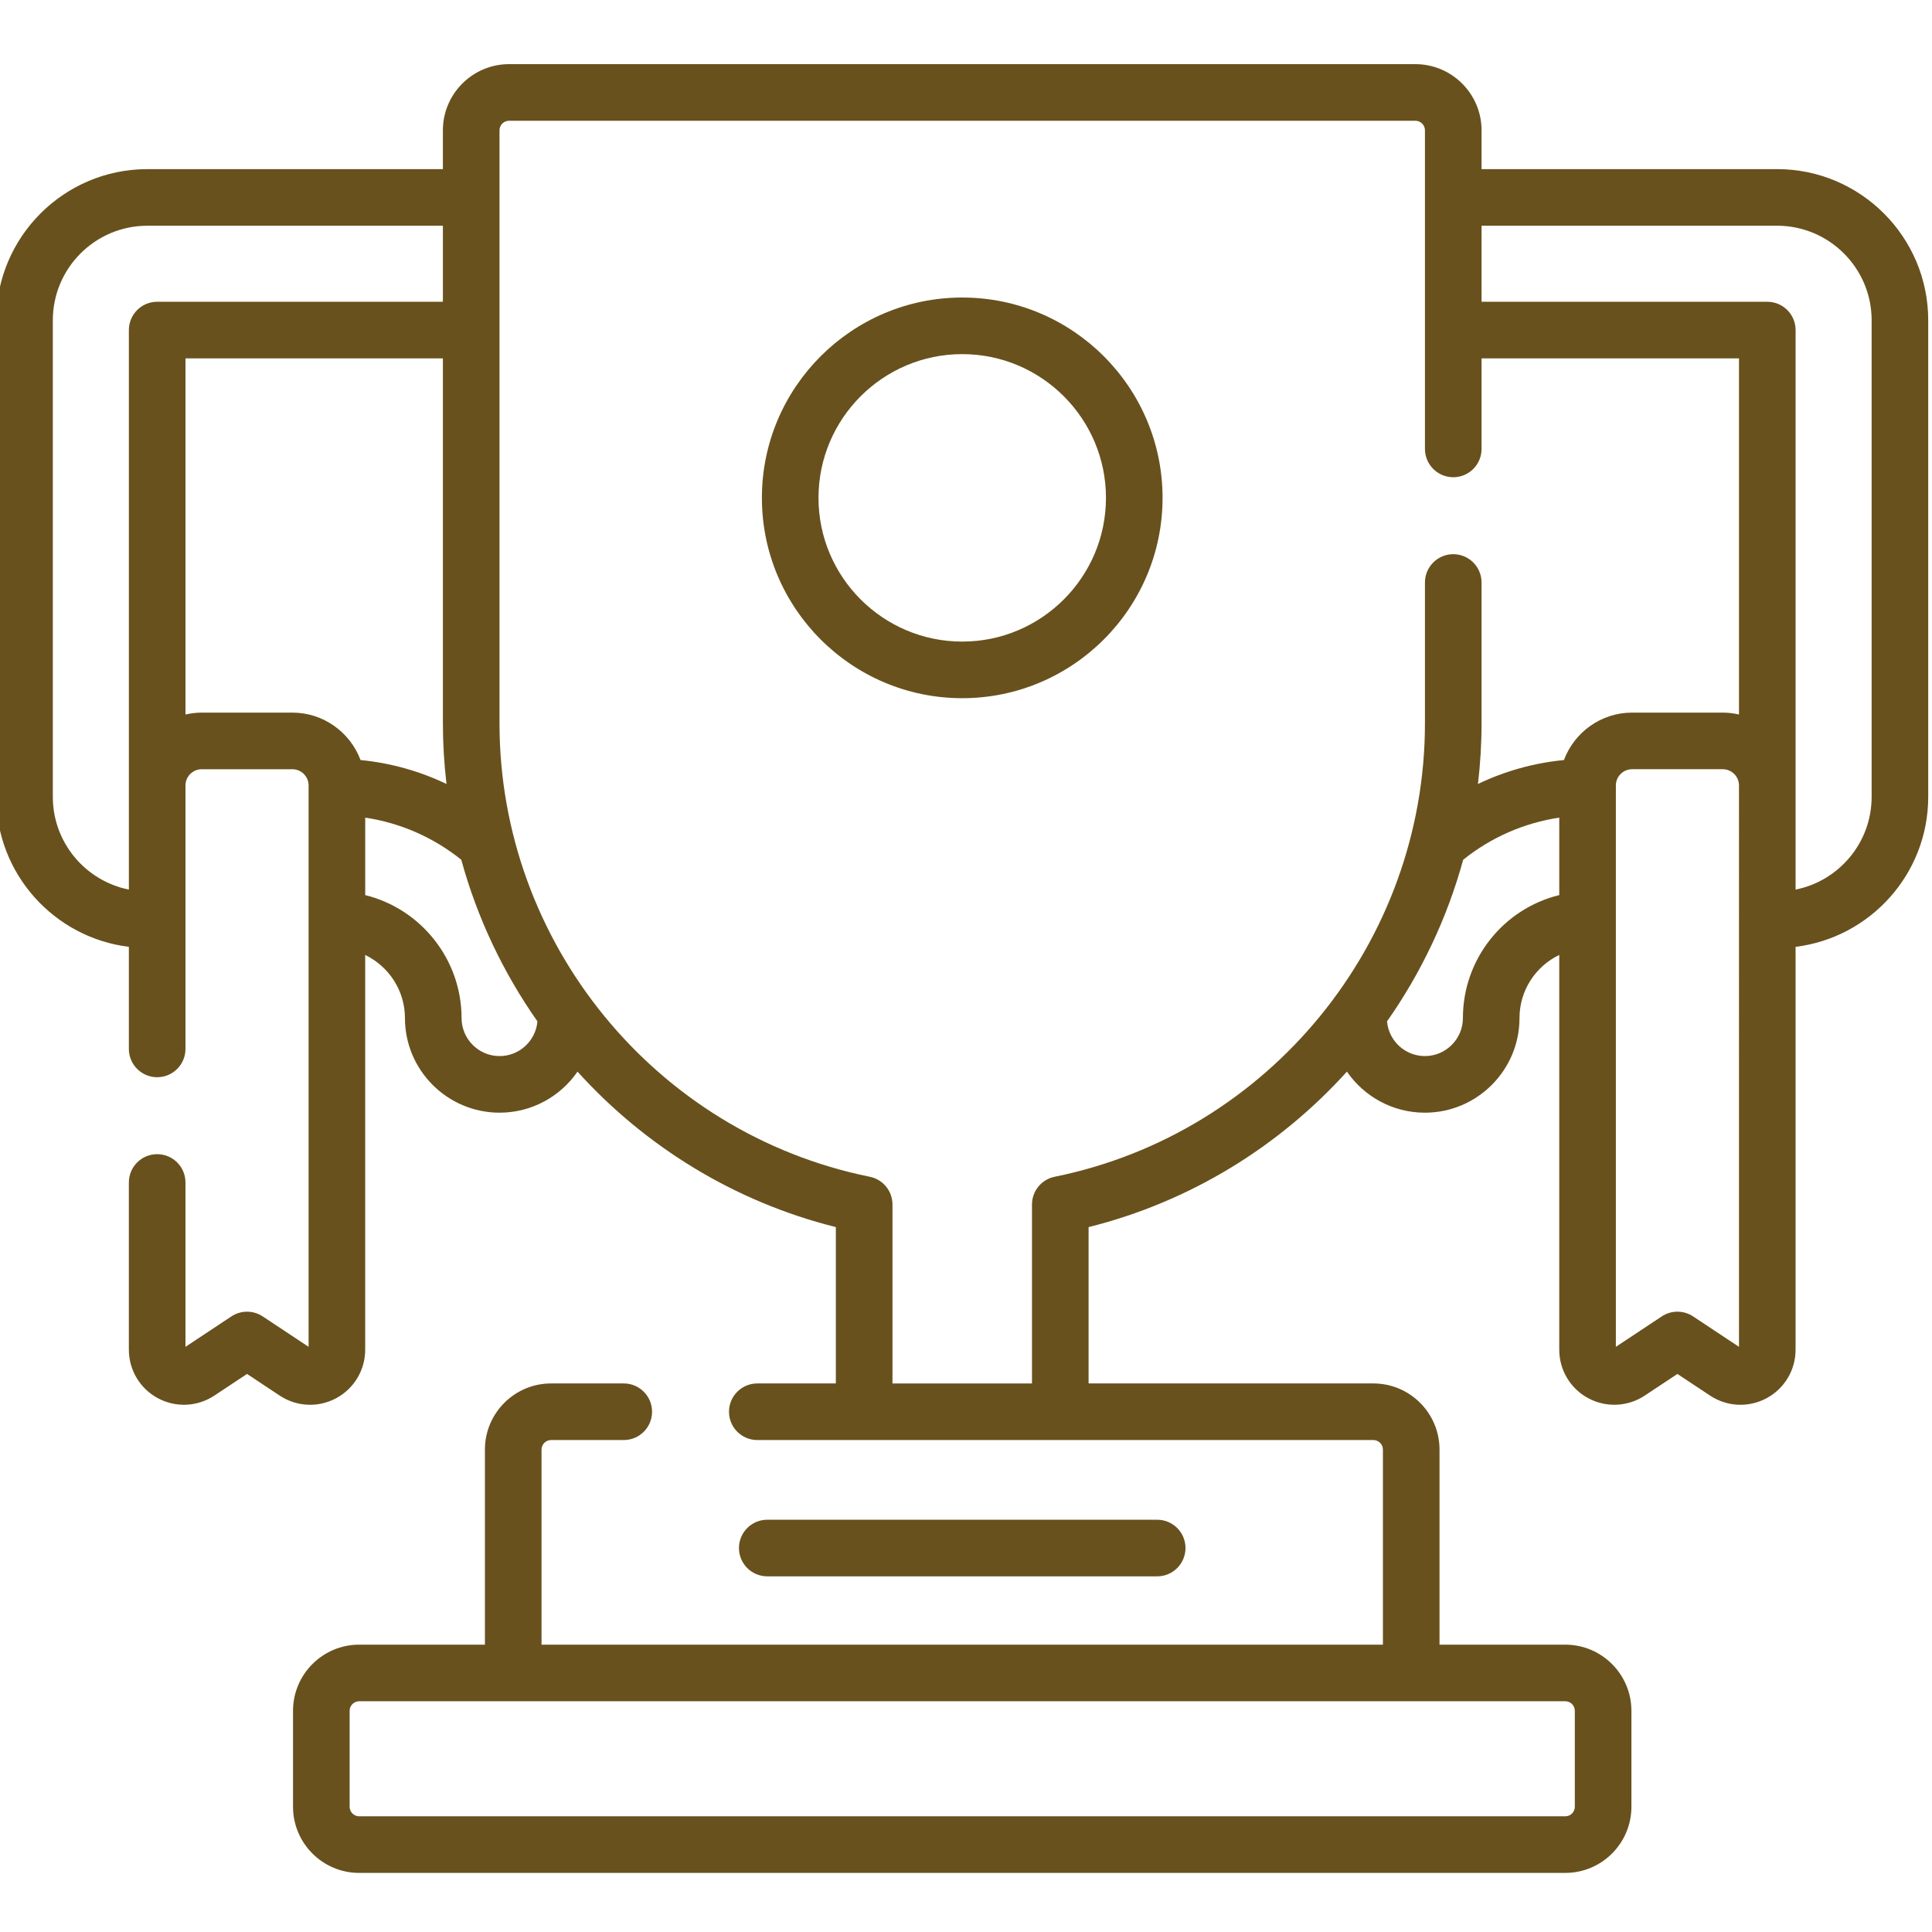
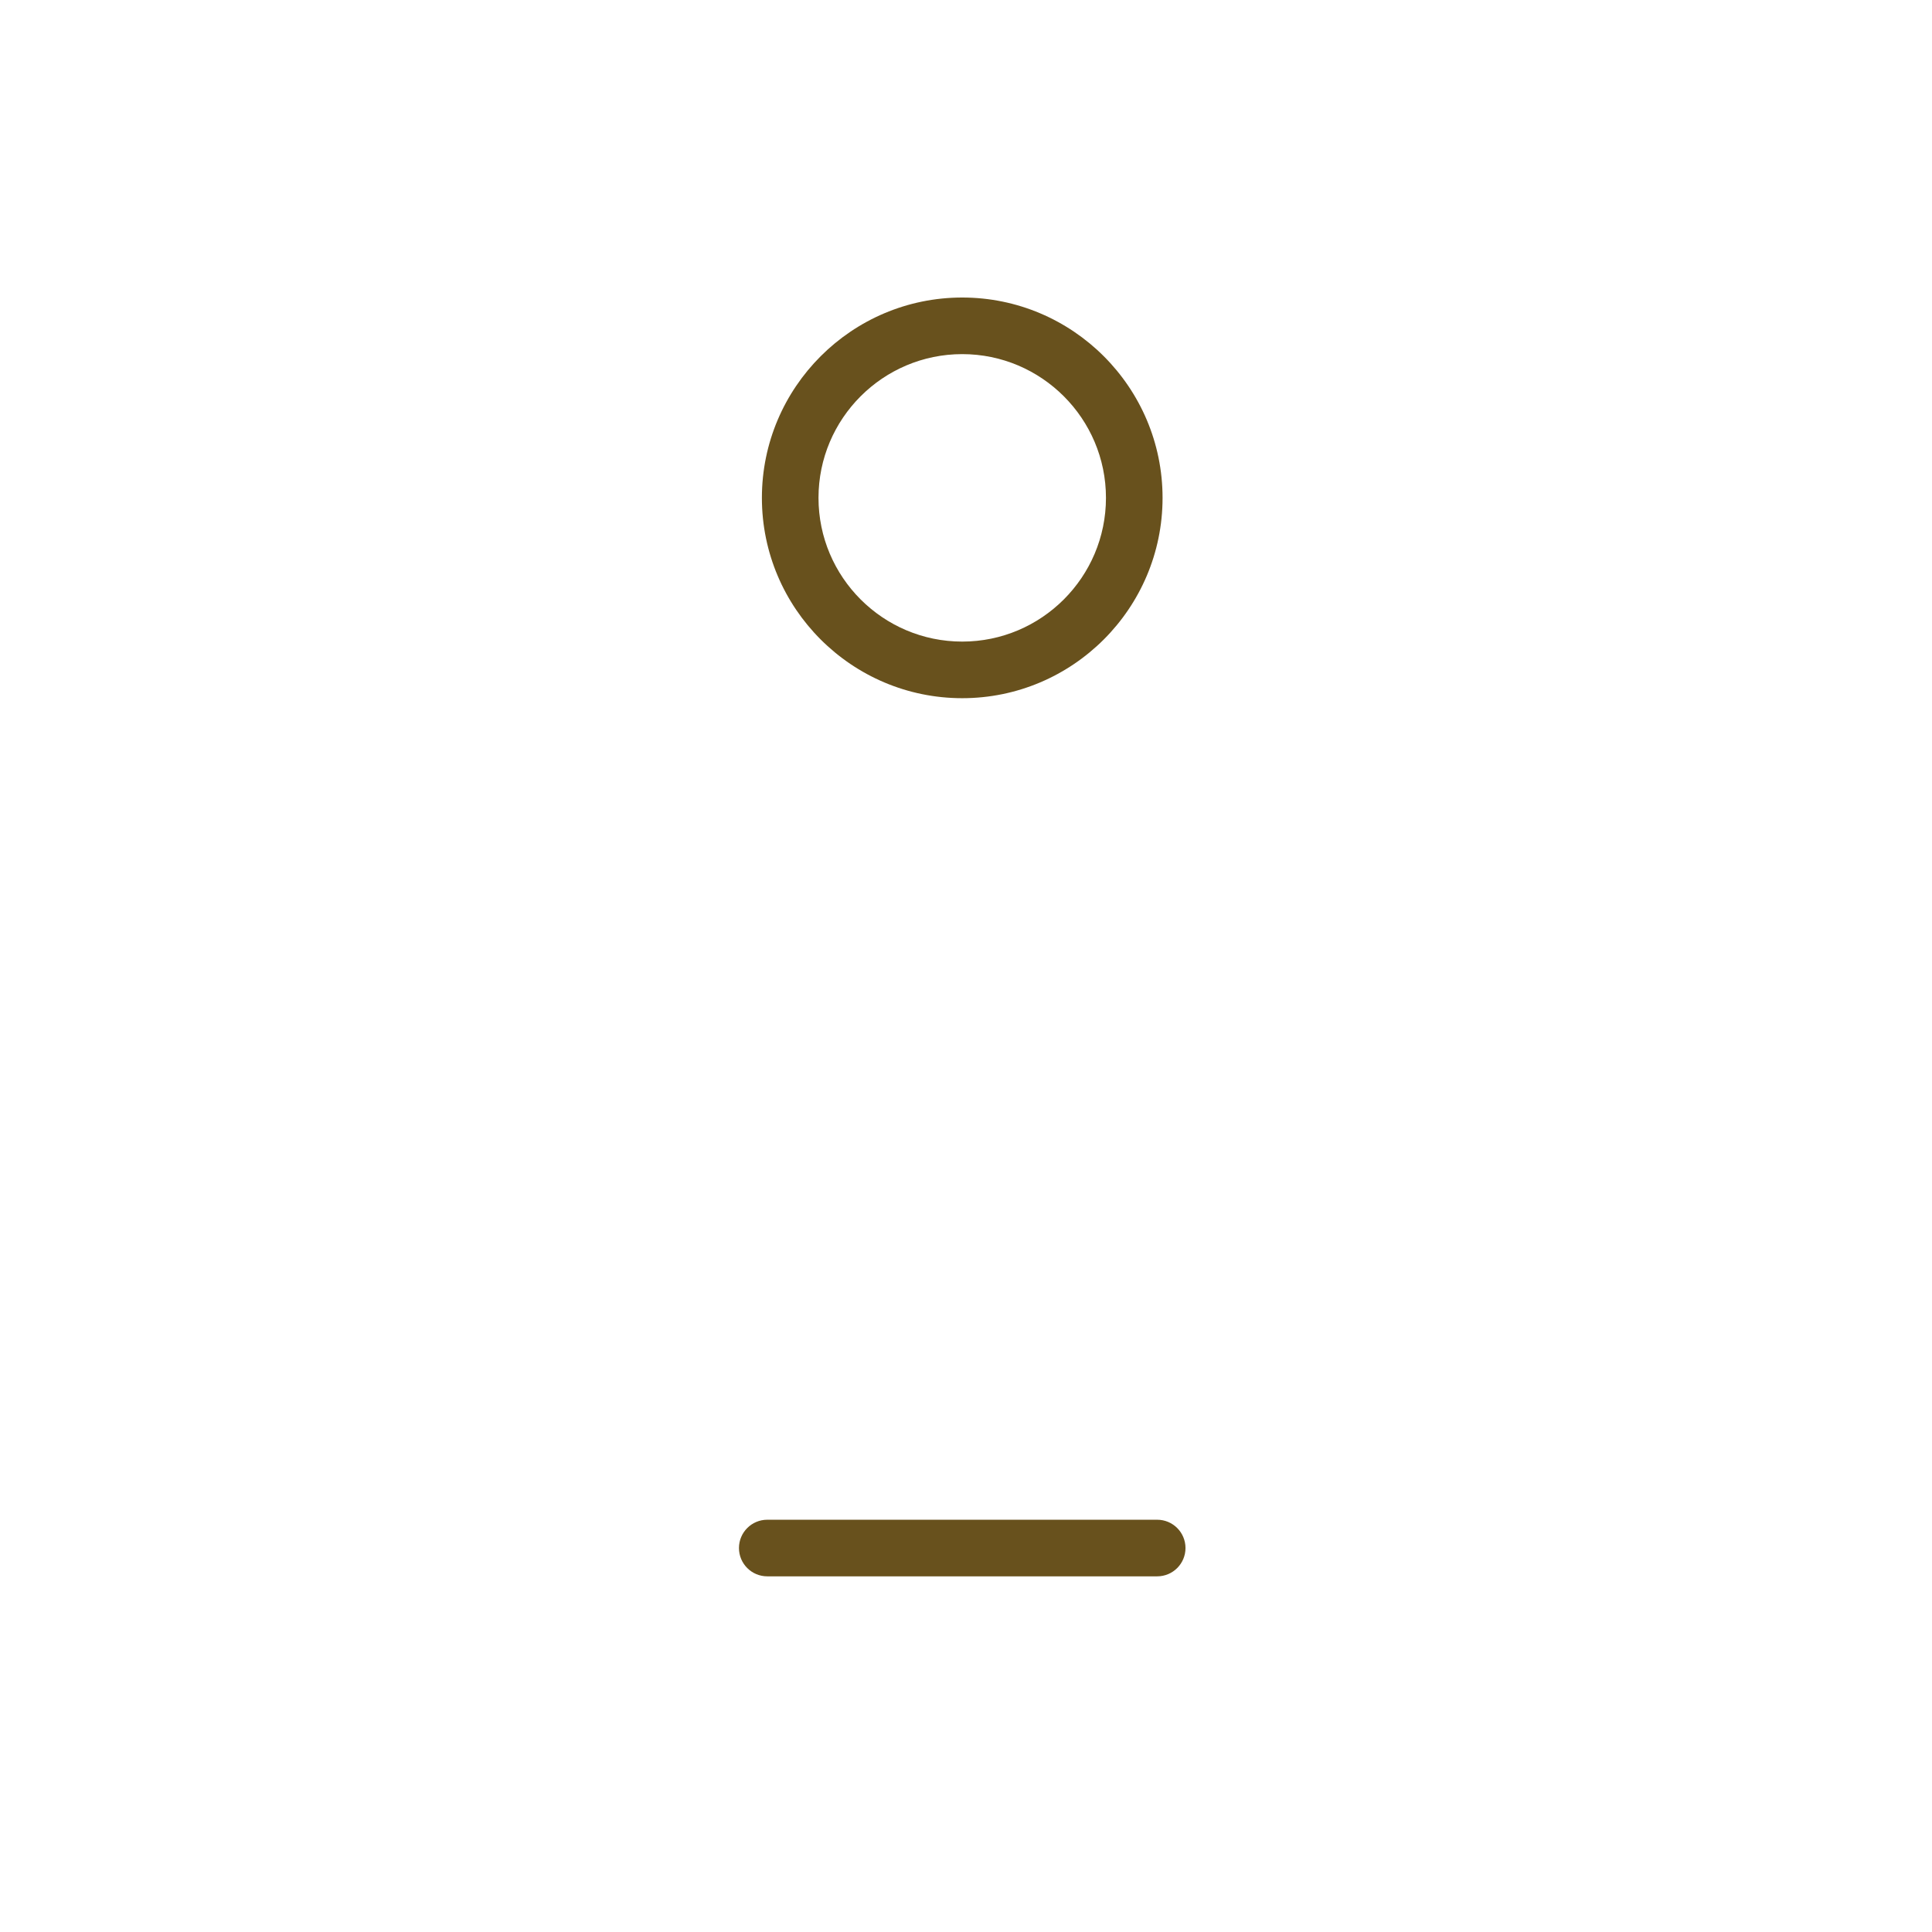
<svg xmlns="http://www.w3.org/2000/svg" height="300" viewBox="1 -16 511.999 511" width="300" version="1.1">
  <g width="100%" height="100%" transform="matrix(1,0,0,1,0,0)">
-     <path d="m471.949 28.32h-78.32v-10.277c0-9.672-7.871-17.543-17.547-17.543h-240.164c-9.676 0-17.547 7.871-17.547 17.543v10.277h-78.32c-22.086 0-40.051 17.965-40.051 40.051v126.312c0 20.426 15.371 37.312 35.152 39.738v27.051c0 4.141 3.355 7.5 7.5 7.5 4.145 0 7.5-3.359 7.5-7.5v-69.809c0-2.379 1.934-4.312 4.312-4.312h24.008c2.375 0 4.312 1.934 4.312 4.312v148.762l-12.172-8.066c-2.512-1.664-5.777-1.664-8.289 0l-12.172 8.066v-43.559c0-4.141-3.355-7.5-7.5-7.5-4.141 0-7.5 3.359-7.5 7.5v44.316c0 5.383 2.945 10.312 7.691 12.855 4.742 2.547 10.477 2.281 14.965-.691l8.66-5.742 8.656 5.742c2.441 1.617 5.246 2.434 8.062 2.434 2.367 0 4.738-.578 6.906-1.742 4.742-2.547 7.688-7.473 7.688-12.855v-104.605c6.27 3.027 10.535 9.445 10.535 16.719 0 13.828 11.25 25.074 25.078 25.074 8.559 0 16.129-4.312 20.656-10.879 17.867 19.77 41.453 34.449 68.461 41.203v41.43h-20.816c-4.141 0-7.5 3.359-7.5 7.5 0 4.145 3.359 7.5 7.5 7.5h163.262c1.395 0 2.531 1.137 2.531 2.531v51.695h-222.977v-51.695c0-1.395 1.137-2.531 2.531-2.531h19.262c4.141 0 7.5-3.355 7.5-7.5 0-4.141-3.359-7.5-7.5-7.5h-19.262c-9.664 0-17.531 7.867-17.531 17.531v51.695h-33.324c-9.668 0-17.531 7.863-17.531 17.531v25.426c0 9.668 7.863 17.531 17.531 17.531h319.625c9.668 0 17.531-7.863 17.531-17.531v-25.426c0-9.668-7.863-17.531-17.531-17.531h-33.324v-51.695c0-9.664-7.863-17.531-17.531-17.531h-75.469v-41.43c27.008-6.754 50.594-21.434 68.461-41.203 4.527 6.566 12.098 10.883 20.656 10.883 13.828 0 25.078-11.25 25.078-25.078 0-7.312 4.258-13.715 10.535-16.727v104.613c0 5.383 2.945 10.312 7.688 12.855 4.746 2.547 10.48 2.281 14.969-.691l8.656-5.738 8.66 5.738c2.438 1.617 5.246 2.434 8.062 2.434 2.363 0 4.738-.578 6.902-1.738 4.746-2.547 7.691-7.473 7.691-12.859v-106.762c19.781-2.426 35.152-19.316 35.152-39.742v-126.309c0-22.086-17.965-40.051-40.051-40.051zm-53.605 408.562v25.426c0 1.398-1.133 2.531-2.531 2.531h-319.625c-1.398 0-2.531-1.133-2.531-2.531v-25.426c0-1.395 1.137-2.531 2.531-2.531h319.625c1.398 0 2.531 1.137 2.531 2.531zm-403.344-242.199v-126.312c0-13.812 11.238-25.051 25.051-25.051h78.32v20.152h-75.719c-4.145 0-7.5 3.359-7.5 7.5v148.277c-11.477-2.285-20.152-12.43-20.152-24.566zm63.473-22.332h-24.008c-1.484 0-2.926.184-4.312.5v-94.379h68.219v96.703c0 5.43.328 10.797.957 16.086-7.129-3.414-14.801-5.562-22.785-6.344-2.742-7.328-9.797-12.566-18.07-12.566zm54.922 91.023c-5.555 0-10.074-4.523-10.074-10.078 0-15.527-10.754-28.941-25.535-32.586v-20.527c9.312 1.395 18.012 5.195 25.457 11.156 4.238 15.465 11.125 29.938 20.184 42.836-.449 5.145-4.773 9.199-10.031 9.199zm255.289-10.078c0 5.555-4.523 10.074-10.078 10.074-5.258 0-9.582-4.051-10.031-9.195 9.062-12.898 15.945-27.371 20.184-42.836 7.449-5.961 16.148-9.762 25.461-11.156v20.523c-14.816 3.633-25.535 16.977-25.535 32.59zm26.77-68.375c-7.98.781-15.652 2.922-22.781 6.34.625-5.293.953-10.656.953-16.086v-37.309c0-4.141-3.355-7.5-7.5-7.5-4.141 0-7.5 3.359-7.5 7.5v37.309c0 58.113-41.27 108.652-98.129 120.18-3.496.707-6.012 3.781-6.012 7.352v47.422h-36.973v-47.422c0-3.57-2.516-6.645-6.008-7.352-56.863-11.523-98.133-62.066-98.133-120.18v-157.133c0-1.402 1.141-2.543 2.543-2.543h240.168c1.402 0 2.543 1.141 2.543 2.543v84.43c0 4.141 3.355 7.5 7.5 7.5s7.5-3.359 7.5-7.5v-24h68.223v94.379c-1.391-.316-2.828-.5-4.312-.5h-24.008c-8.273 0-15.328 5.242-18.074 12.57zm46.395 155.504-12.172-8.066c-2.512-1.668-5.777-1.668-8.289 0l-12.168 8.066v-148.762c0-2.379 1.934-4.312 4.309-4.312h24.012c2.375 0 4.309 1.934 4.309 4.312zm35.152-145.742c0 12.137-8.676 22.281-20.152 24.566v-148.277c0-4.141-3.355-7.5-7.5-7.5h-75.719v-20.152h78.32c13.812 0 25.051 11.238 25.051 25.051zm0 0" fill="#68511d" fill-opacity="1" data-original-color="#000000ff" stroke="none" stroke-opacity="1" />
    <path d="m307.668 401.246c4.141 0 7.5-3.355 7.5-7.5 0-4.141-3.359-7.5-7.5-7.5h-103.336c-4.141 0-7.5 3.359-7.5 7.5 0 4.145 3.359 7.5 7.5 7.5zm0 0" fill="#68511d" fill-opacity="1" data-original-color="#000000ff" stroke="none" stroke-opacity="1" />
    <path d="m256 62.348c-29.273 0-53.09 23.816-53.09 53.09s23.816 53.09 53.09 53.09 53.09-23.816 53.09-53.09-23.816-53.09-53.09-53.09zm0 91.18c-21.004 0-38.09-17.086-38.09-38.09s17.086-38.09 38.09-38.09 38.09 17.086 38.09 38.09-17.086 38.09-38.09 38.09zm0 0" fill="#68511d" fill-opacity="1" data-original-color="#000000ff" stroke="none" stroke-opacity="1" />
  </g>
</svg>